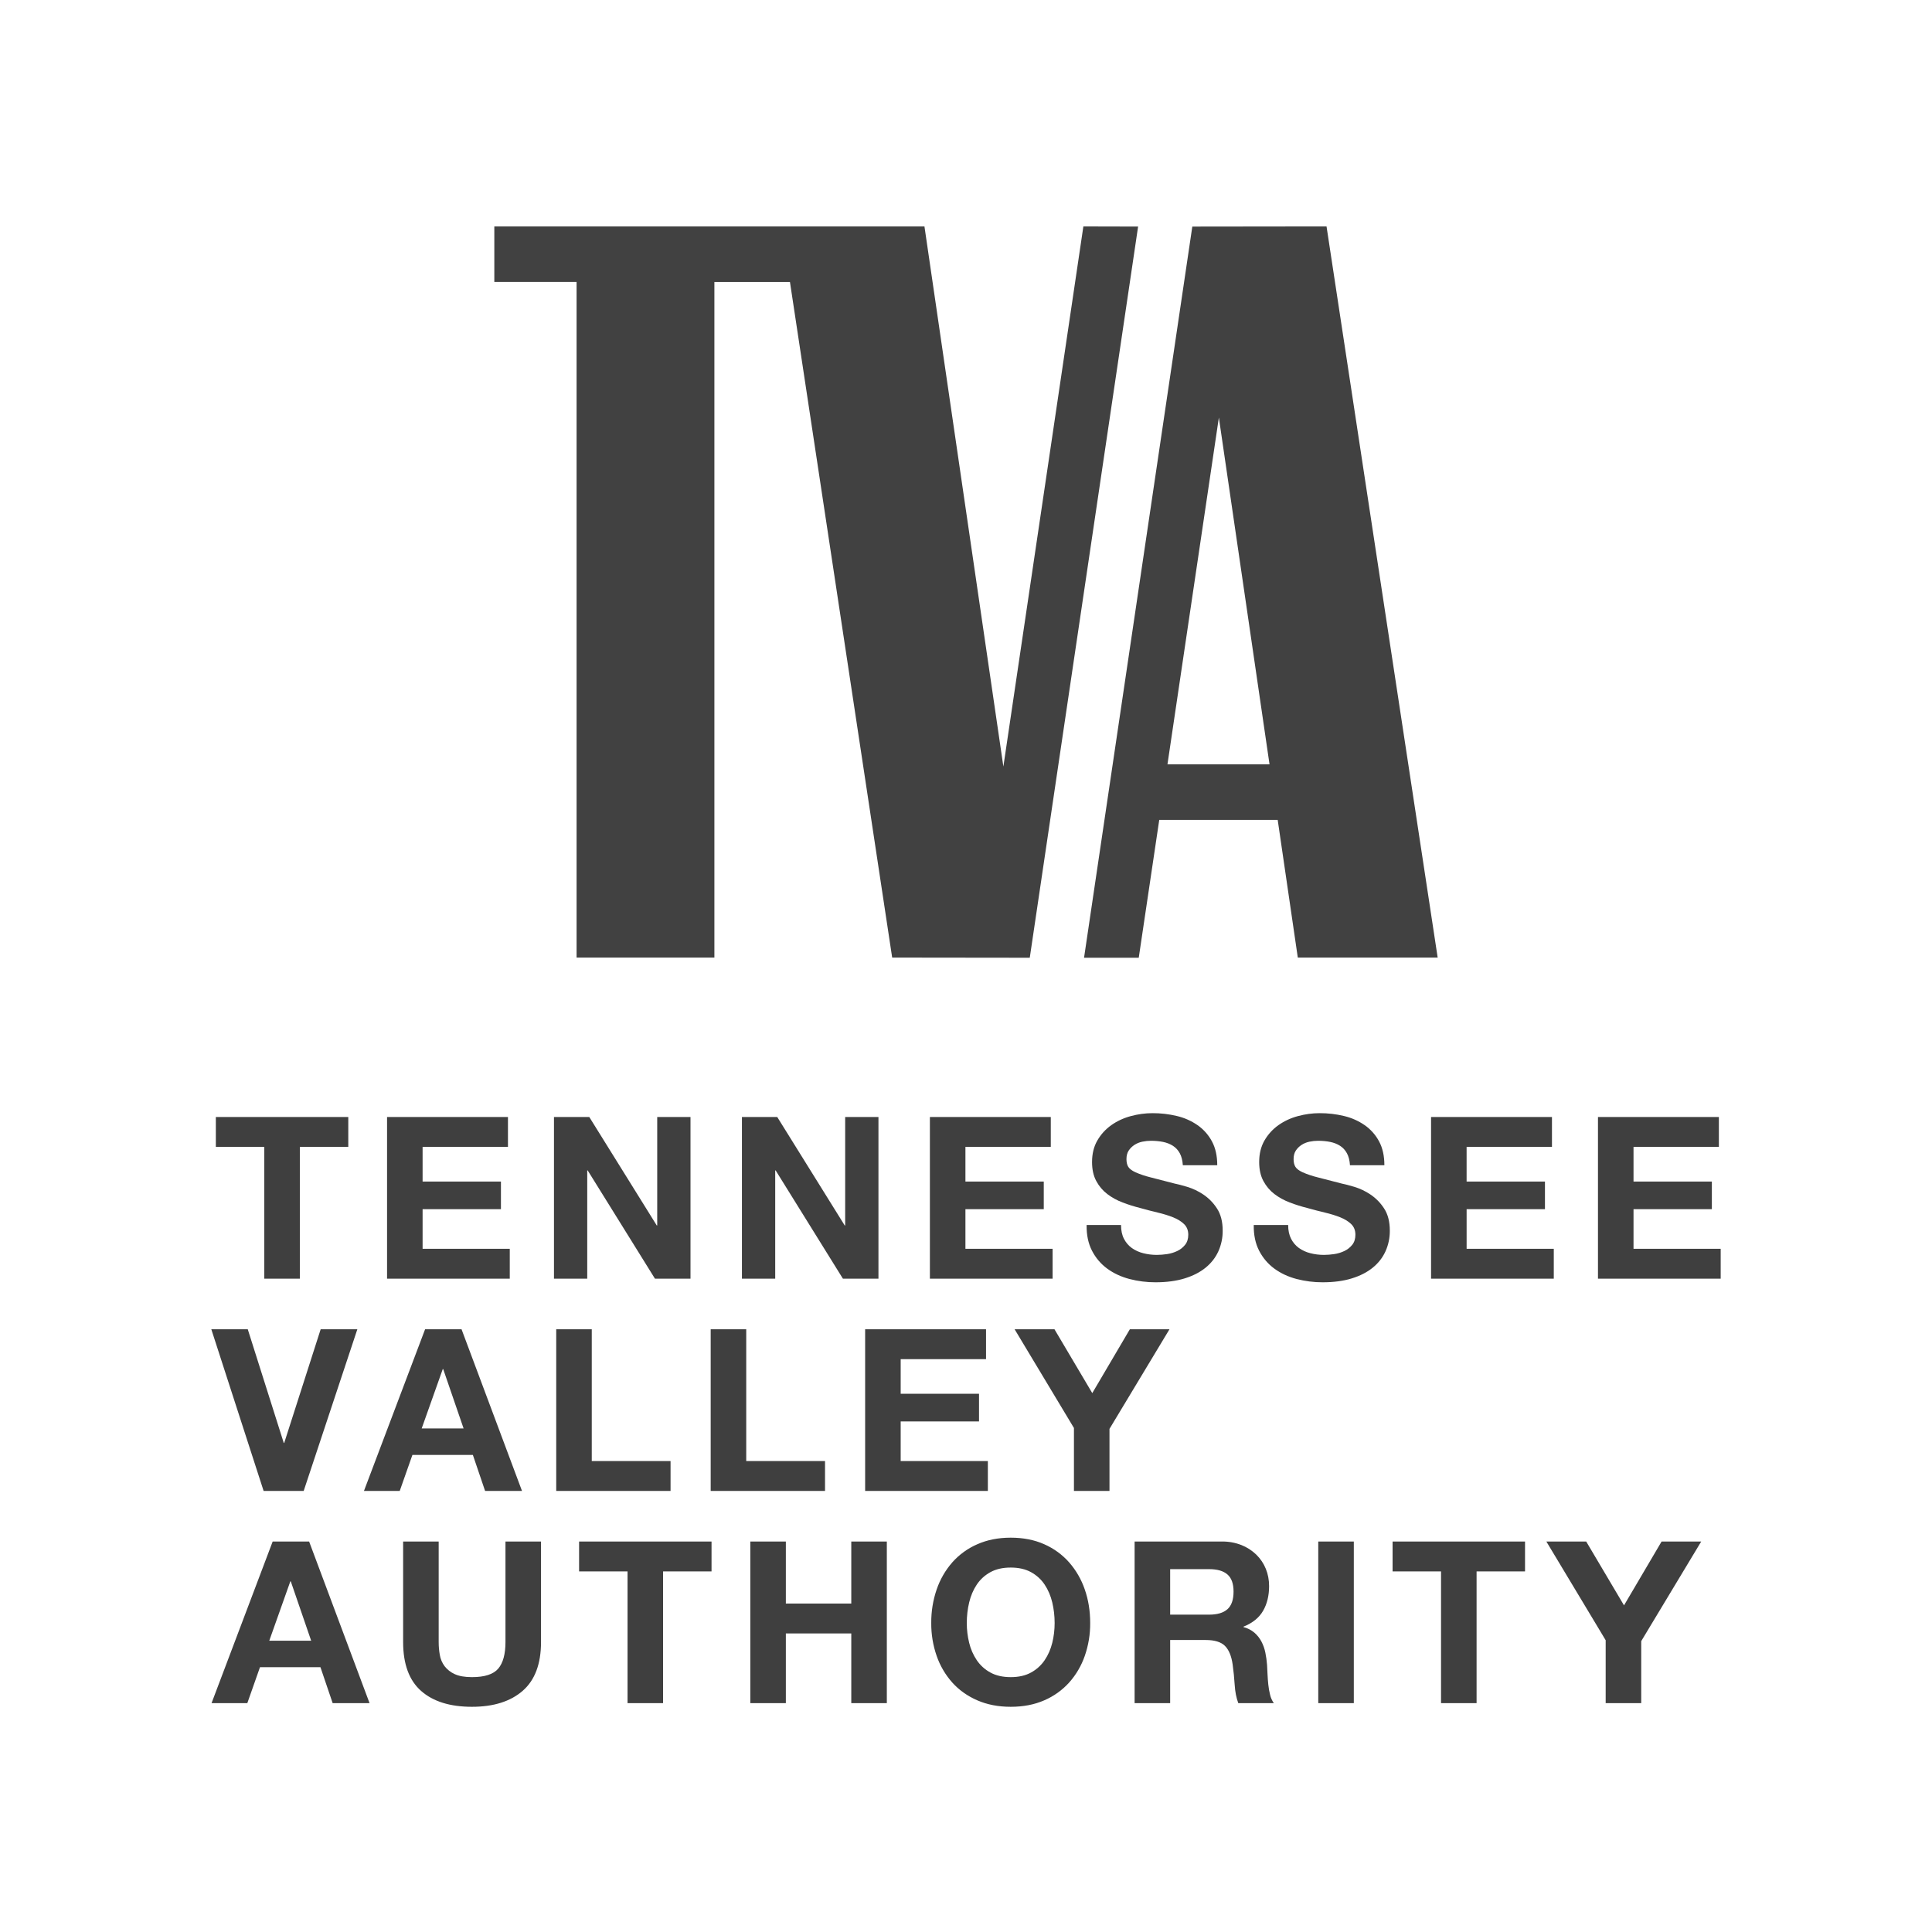
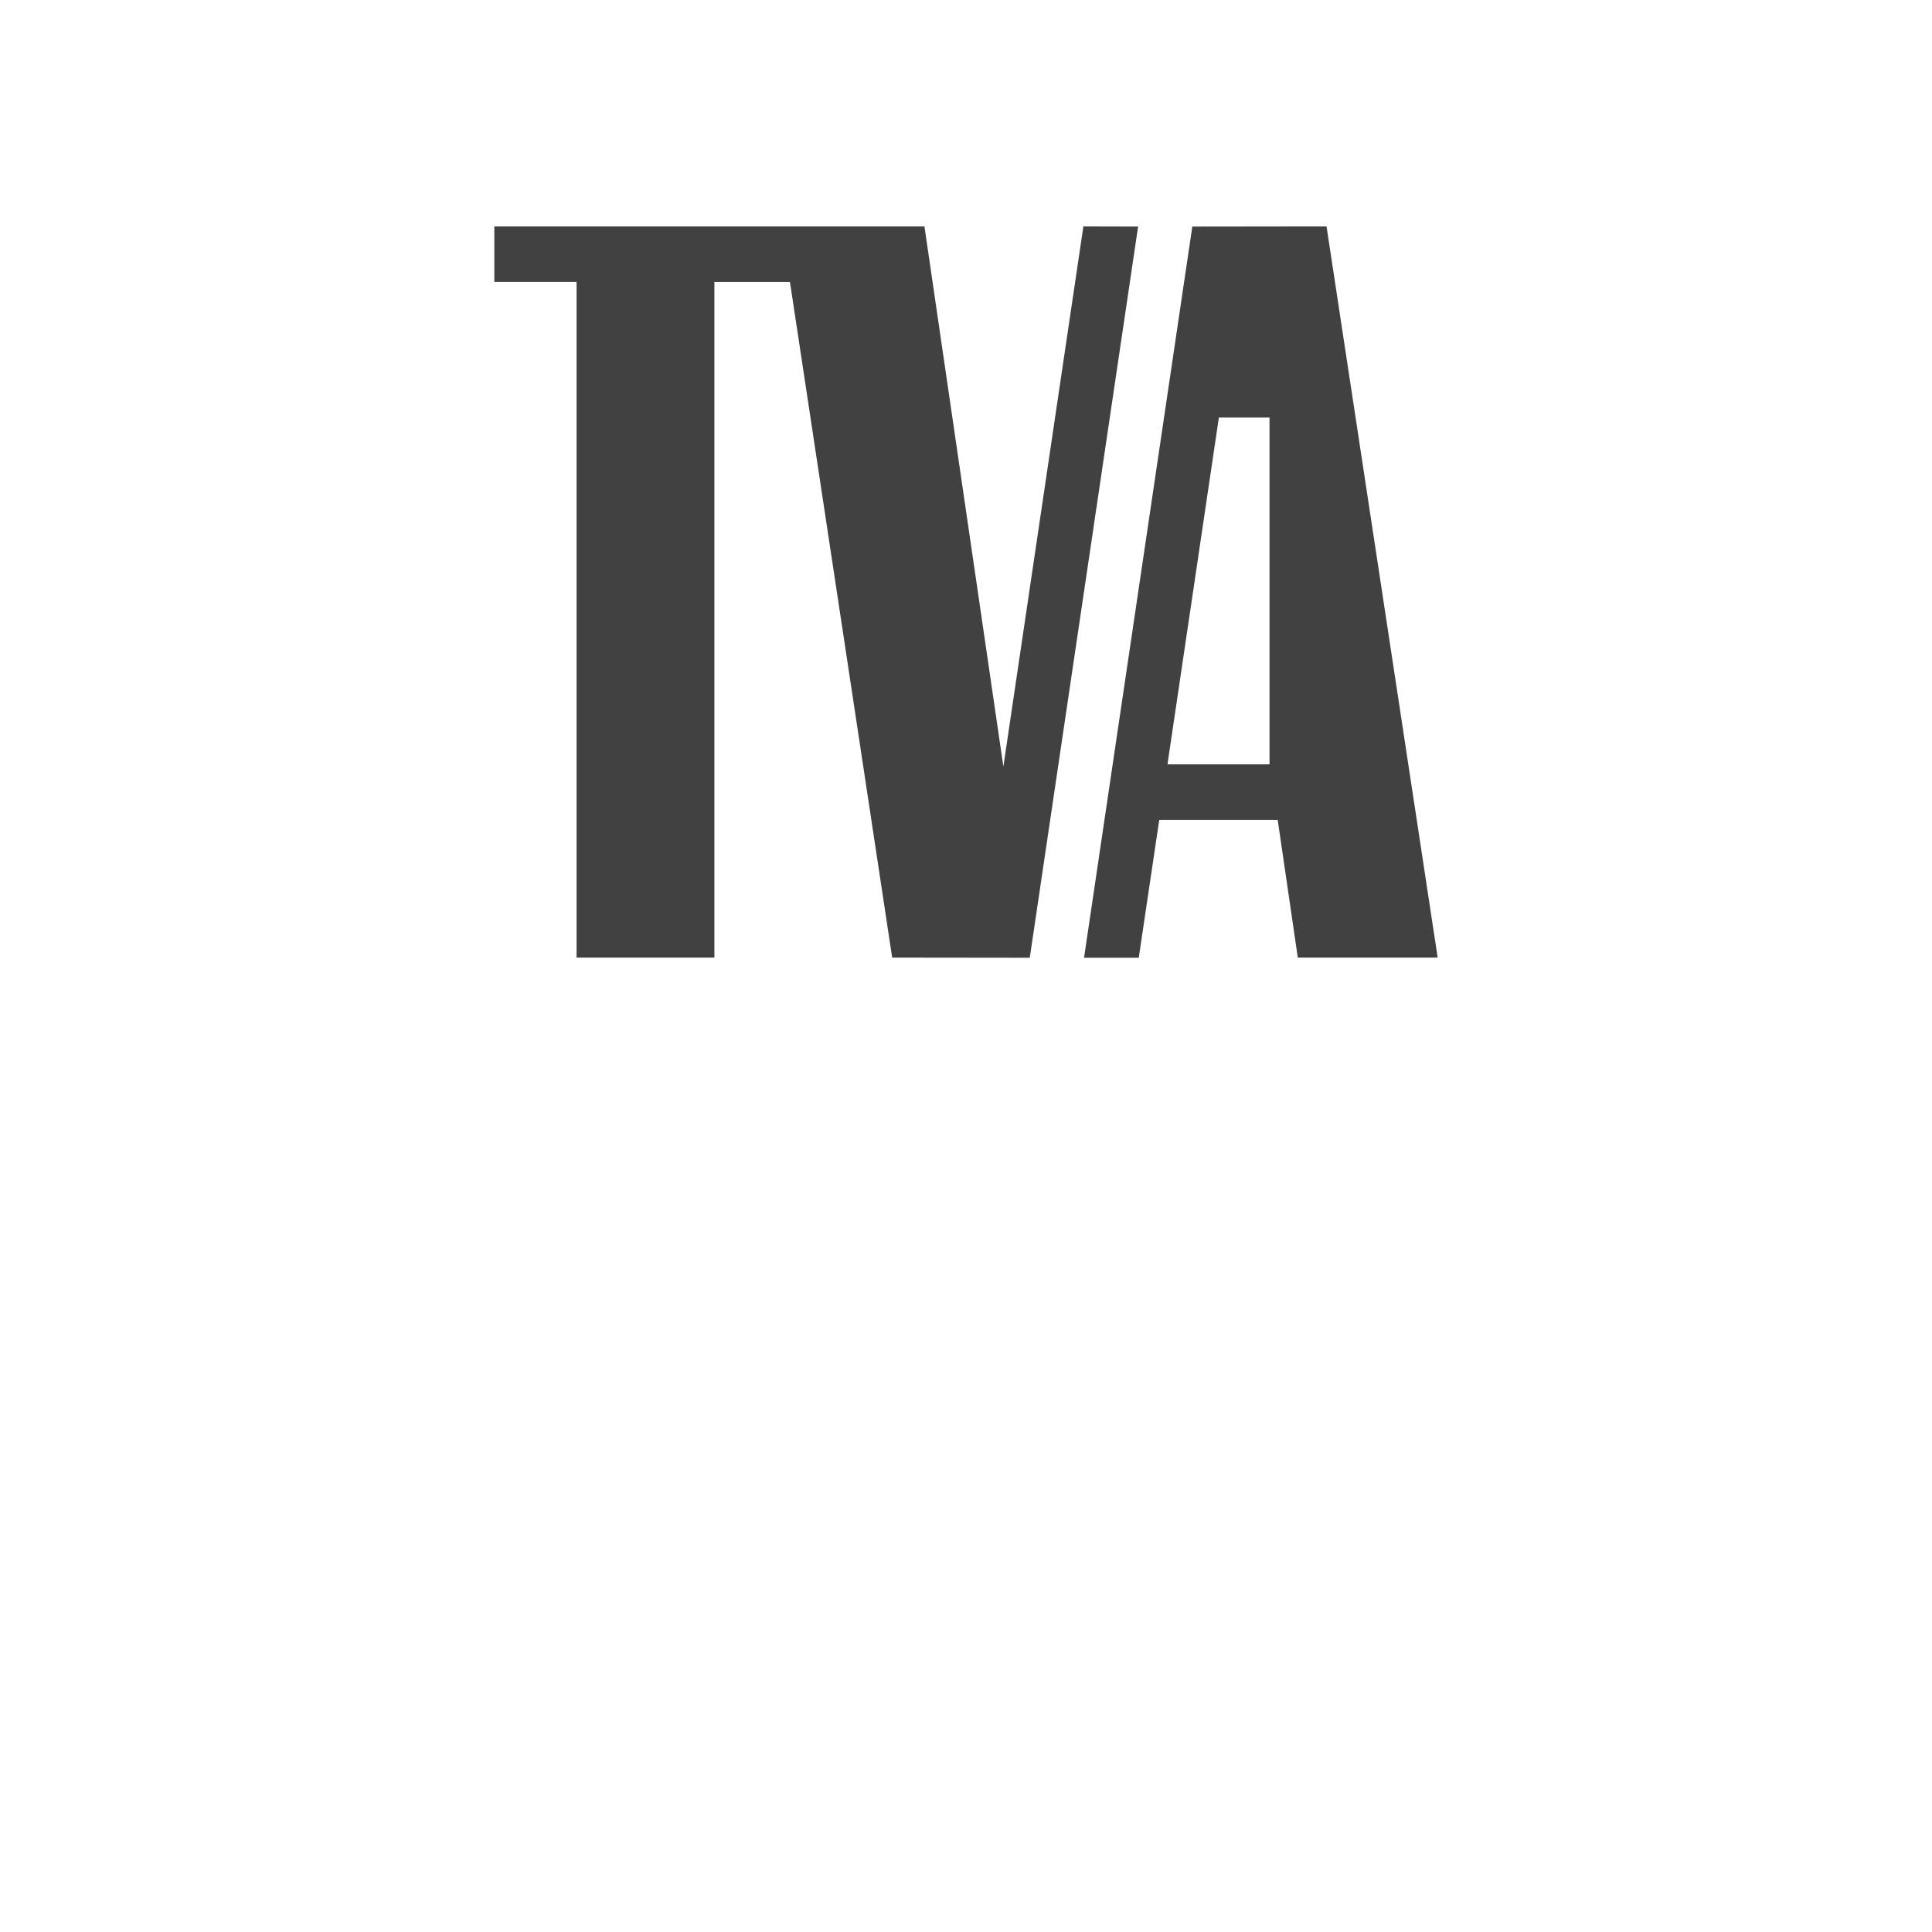
<svg xmlns="http://www.w3.org/2000/svg" width="512" height="512" viewBox="0 0 512 512" fill="none">
-   <path d="M79.46 338.86V303.94H92.299V296.02H57.2V303.94H70.04V338.86H79.46ZM135.094 338.86V330.94H111.994V320.44H132.754V313.12H111.994V303.94H134.614V296.02H102.574V338.86H135.094ZM155.625 338.86V310.18H155.745L173.569 338.86H182.988V296.02H174.169V324.76H174.049L156.169 296.02H146.809V338.86H155.625ZM205.439 338.86V310.18H205.559L223.379 338.86H232.799V296.02H223.979V324.76H223.859L205.979 296.02H196.619V338.86H205.439ZM278.95 338.86V330.94H255.85V320.44H276.61V313.12H255.85V303.94H278.47V296.02H246.43V338.86H278.95ZM306.204 339.82C309.122 339.82 311.694 339.482 313.914 338.8C316.134 338.121 317.994 337.168 319.494 335.95C320.994 334.731 322.123 333.28 322.884 331.6C323.652 329.883 324.041 328.021 324.024 326.14C324.024 323.74 323.514 321.771 322.494 320.23C321.549 318.765 320.313 317.509 318.864 316.54C317.561 315.666 316.135 314.988 314.634 314.53C313.213 314.11 312.103 313.817 311.304 313.66C308.623 312.981 306.452 312.422 304.794 311.98C303.459 311.652 302.154 311.21 300.894 310.66C299.953 310.221 299.323 309.741 299.004 309.22C298.682 308.699 298.524 308.02 298.524 307.18C298.524 306.261 298.723 305.5 299.124 304.9C299.525 304.3 300.046 303.789 300.654 303.4C301.273 302.999 301.963 302.721 302.724 302.56C303.482 302.399 304.243 302.32 305.004 302.32C306.163 302.32 307.232 302.421 308.214 302.62C309.193 302.819 310.063 303.16 310.824 303.64C311.582 304.12 312.193 304.78 312.654 305.62C313.112 306.46 313.382 307.521 313.464 308.8H322.584C322.584 306.321 322.112 304.21 321.174 302.47C320.26 300.76 318.955 299.29 317.364 298.18C315.703 297.033 313.841 296.208 311.874 295.75C309.762 295.244 307.597 294.992 305.424 295C303.504 295 301.584 295.263 299.664 295.78C297.744 296.301 296.023 297.1 294.505 298.18C292.996 299.247 291.737 300.629 290.815 302.23C289.873 303.85 289.405 305.759 289.405 307.96C289.405 309.921 289.772 311.59 290.515 312.97C291.253 314.35 292.225 315.501 293.425 316.42C294.625 317.339 295.982 318.089 297.504 318.67C299.023 319.251 300.583 319.739 302.184 320.14C303.744 320.579 305.282 320.98 306.804 321.34C308.323 321.7 309.684 322.12 310.884 322.6C312.084 323.08 313.052 323.68 313.794 324.4C314.533 325.12 314.904 326.061 314.904 327.22C314.904 328.3 314.623 329.189 314.064 329.89C313.5 330.593 312.781 331.158 311.964 331.54C311.11 331.944 310.2 332.217 309.264 332.35C308.371 332.485 307.468 332.555 306.564 332.56C305.323 332.56 304.123 332.41 302.964 332.11C301.877 331.843 300.849 331.375 299.934 330.73C299.062 330.095 298.352 329.262 297.864 328.3C297.343 327.299 297.084 326.08 297.084 324.64H287.965C287.923 327.28 288.403 329.56 289.405 331.48C290.402 333.4 291.752 334.978 293.455 336.22C295.153 337.457 297.114 338.368 299.334 338.95C301.578 339.533 303.887 339.825 306.204 339.82ZM350.495 339.82C353.416 339.82 355.985 339.482 358.205 338.8C360.425 338.121 362.285 337.168 363.785 335.95C365.285 334.731 366.417 333.28 367.175 331.6C367.943 329.883 368.332 328.021 368.315 326.14C368.315 323.74 367.805 321.771 366.785 320.23C365.839 318.765 364.604 317.509 363.155 316.54C361.851 315.666 360.426 314.988 358.925 314.53C357.508 314.11 356.398 313.817 355.595 313.66C352.918 312.981 350.746 312.422 349.085 311.98C347.75 311.652 346.445 311.21 345.185 310.66C344.248 310.221 343.618 309.741 343.295 309.22C342.976 308.699 342.815 308.02 342.815 307.18C342.815 306.261 343.018 305.5 343.415 304.9C343.816 304.3 344.337 303.789 344.945 303.4C345.568 302.999 346.258 302.721 347.015 302.56C347.776 302.399 348.538 302.32 349.295 302.32C350.458 302.32 351.526 302.421 352.505 302.62C353.488 302.819 354.358 303.16 355.115 303.64C355.876 304.12 356.488 304.78 356.945 305.62C357.406 306.46 357.676 307.521 357.755 308.8H366.875C366.875 306.321 366.406 304.21 365.465 302.47C364.551 300.76 363.246 299.29 361.655 298.18C359.994 297.033 358.131 296.208 356.165 295.75C354.053 295.244 351.887 294.992 349.715 295C347.795 295 345.875 295.263 343.955 295.78C342.035 296.301 340.318 297.1 338.795 298.18C337.287 299.247 336.028 300.629 335.105 302.23C334.168 303.85 333.695 305.759 333.695 307.96C333.695 309.921 334.067 311.59 334.805 312.97C335.548 314.35 336.515 315.501 337.715 316.42C338.915 317.339 340.276 318.089 341.795 318.67C343.318 319.251 344.878 319.739 346.475 320.14C348.035 320.579 349.576 320.98 351.095 321.34C352.618 321.7 353.975 322.12 355.175 322.6C356.375 323.08 357.346 323.68 358.085 324.4C358.828 325.12 359.195 326.061 359.195 327.22C359.195 328.3 358.917 329.189 358.355 329.89C357.791 330.593 357.072 331.158 356.255 331.54C355.401 331.944 354.491 332.217 353.555 332.35C352.661 332.485 351.759 332.555 350.855 332.56C349.618 332.56 348.418 332.41 347.255 332.11C346.168 331.843 345.14 331.375 344.225 330.73C343.353 330.095 342.643 329.262 342.155 328.3C341.638 327.299 341.375 326.08 341.375 324.64H332.255C332.218 327.28 332.698 329.56 333.695 331.48C334.697 333.4 336.046 334.978 337.745 336.22C339.448 337.457 341.405 338.368 343.625 338.95C345.868 339.533 348.177 339.825 350.495 339.82ZM411.769 338.86V330.94H388.67V320.44H409.429V313.12H388.666V303.94H411.286V296.02H379.246V338.86H411.766H411.769ZM456 338.86V330.94H432.9V320.44H453.66V313.12H432.9V303.94H455.52V296.02H423.48V338.86H456ZM80.48 395.109L94.7 352.269H84.98L75.32 382.389H75.2L65.66 352.269H56L69.86 395.109H80.48ZM105.934 395.109L109.294 385.569H125.314L128.554 395.109H138.334L122.314 352.269H112.654L96.454 395.109H105.934ZM122.854 378.549H111.754L117.334 362.829H117.454L122.854 378.549ZM177.705 395.109V387.189H156.825V352.269H147.405V395.109H177.705ZM218.639 395.109V387.189H197.759V352.269H188.34V395.109H218.639ZM261.79 395.109V387.189H238.69V376.689H259.45V369.369H238.69V360.189H261.31V352.269H229.27V395.109H261.79ZM294.025 395.109V378.669L309.924 352.269H299.424L289.465 369.189L279.445 352.269H268.885L284.605 378.429V395.109H294.025ZM65.54 451.358L68.9 441.818H84.92L88.16 451.358H97.939L81.92 408.519H72.26L56.06 451.358H65.54ZM82.46 434.798H71.36L76.94 419.079H77.06L82.46 434.798ZM125.074 452.318C130.793 452.318 135.274 450.908 138.514 448.088C141.754 445.268 143.374 440.96 143.374 435.158V408.519H133.954V435.158C133.954 438.357 133.313 440.708 132.034 442.208C130.752 443.708 128.434 444.458 125.074 444.458C123.154 444.458 121.624 444.188 120.484 443.648C119.434 443.18 118.517 442.458 117.814 441.548C117.167 440.671 116.735 439.654 116.554 438.578C116.353 437.45 116.253 436.305 116.254 435.158V408.519H106.834V435.158C106.834 440.997 108.424 445.321 111.604 448.118C114.784 450.92 119.273 452.318 125.074 452.318ZM175.725 451.358V416.439H188.565V408.519H153.465V416.439H166.305V451.358H175.725ZM208.259 451.358V432.878H225.599V451.358H235.019V408.519H225.599V424.959H208.259V408.519H198.839V451.358H208.259ZM267.85 452.318C271.169 452.318 274.131 451.748 276.73 450.608C279.243 449.531 281.494 447.924 283.33 445.898C285.161 443.845 286.568 441.449 287.47 438.848C288.447 436.043 288.934 433.09 288.91 430.119C288.91 426.92 288.43 423.95 287.47 421.209C286.569 418.572 285.163 416.136 283.33 414.039C281.503 411.98 279.251 410.342 276.73 409.239C274.131 408.076 271.169 407.499 267.85 407.499C264.569 407.499 261.621 408.08 259 409.239C256.466 410.336 254.204 411.974 252.37 414.039C250.537 416.136 249.13 418.572 248.23 421.209C247.249 424.076 246.762 427.088 246.79 430.119C246.765 433.09 247.252 436.043 248.23 438.848C249.131 441.449 250.538 443.845 252.37 445.898C254.17 447.897 256.383 449.468 259 450.608C261.621 451.748 264.569 452.318 267.85 452.318ZM267.85 444.458C265.731 444.458 263.931 444.046 262.45 443.228C261.006 442.441 259.772 441.32 258.85 439.958C257.913 438.56 257.232 437.006 256.84 435.368C256.418 433.65 256.206 431.888 256.21 430.119C256.21 428.24 256.42 426.417 256.84 424.659C257.26 422.896 257.927 421.329 258.85 419.949C259.769 418.569 260.969 417.47 262.45 416.649C263.931 415.827 265.731 415.419 267.85 415.419C269.969 415.419 271.769 415.831 273.25 416.649C274.731 417.47 275.931 418.569 276.85 419.949C277.768 421.329 278.44 422.9 278.86 424.659C279.28 426.421 279.49 428.24 279.49 430.119C279.49 431.918 279.28 433.67 278.86 435.368C278.44 437.067 277.772 438.597 276.85 439.958C275.928 441.32 274.694 442.441 273.25 443.228C271.769 444.05 269.969 444.458 267.85 444.458ZM310.104 451.358V434.618H319.524C321.883 434.618 323.582 435.14 324.624 436.178C325.663 437.217 326.342 438.86 326.664 441.098C326.904 442.82 327.084 444.62 327.204 446.498C327.324 448.377 327.643 449.997 328.164 451.358H337.584C337.117 450.698 336.781 449.955 336.594 449.168C336.367 448.271 336.207 447.359 336.114 446.438C336.016 445.501 335.946 444.56 335.904 443.618C335.863 442.7 335.822 441.897 335.784 441.218C335.703 440.13 335.553 439.048 335.334 437.978C335.13 436.943 334.776 435.942 334.284 435.008C333.814 434.12 333.183 433.327 332.424 432.668C331.587 431.968 330.602 431.466 329.544 431.198V431.078C331.944 430.119 333.673 428.716 334.734 426.879C335.792 425.041 336.324 422.859 336.324 420.339C336.324 418.7 336.032 417.17 335.454 415.749C334.881 414.339 334.023 413.062 332.934 411.999C331.796 410.894 330.45 410.027 328.974 409.449C327.32 408.808 325.558 408.492 323.784 408.519H300.684V451.358H310.104ZM320.424 427.899H310.104V415.839H320.424C322.584 415.839 324.204 416.307 325.284 417.249C326.364 418.186 326.904 419.697 326.904 421.779C326.904 423.939 326.364 425.499 325.284 426.459C324.204 427.419 322.584 427.899 320.424 427.899ZM358.775 451.358V408.519H349.355V451.358H358.775ZM391.31 451.358V416.439H404.149V408.519H369.05V416.439H381.89V451.358H391.31ZM434.94 451.358V434.918L450.84 408.519H440.34L430.38 425.439L420.36 408.519H409.801L425.52 434.678V451.358H434.94Z" fill="#3F3F3F" />
-   <path d="M244.989 60L265.904 203.142L287.105 60.004L301.61 60.038L272.898 253.815L236.436 253.772L209.347 74.732H189.321V253.768H152.799V74.728H131V60H244.994H244.989ZM351.545 60L381 253.772H343.931L338.603 217.284H307.212L301.781 253.811H287.284L315.975 60.043L351.545 60ZM323.012 110.661L309.391 202.556H336.436L323.012 110.661V110.661Z" fill="#414141" />
+   <path d="M244.989 60L265.904 203.142L287.105 60.004L301.61 60.038L272.898 253.815L236.436 253.772L209.347 74.732H189.321V253.768H152.799V74.728H131V60H244.994H244.989ZM351.545 60L381 253.772H343.931L338.603 217.284H307.212L301.781 253.811H287.284L315.975 60.043L351.545 60ZM323.012 110.661L309.391 202.556H336.436V110.661Z" fill="#414141" />
</svg>